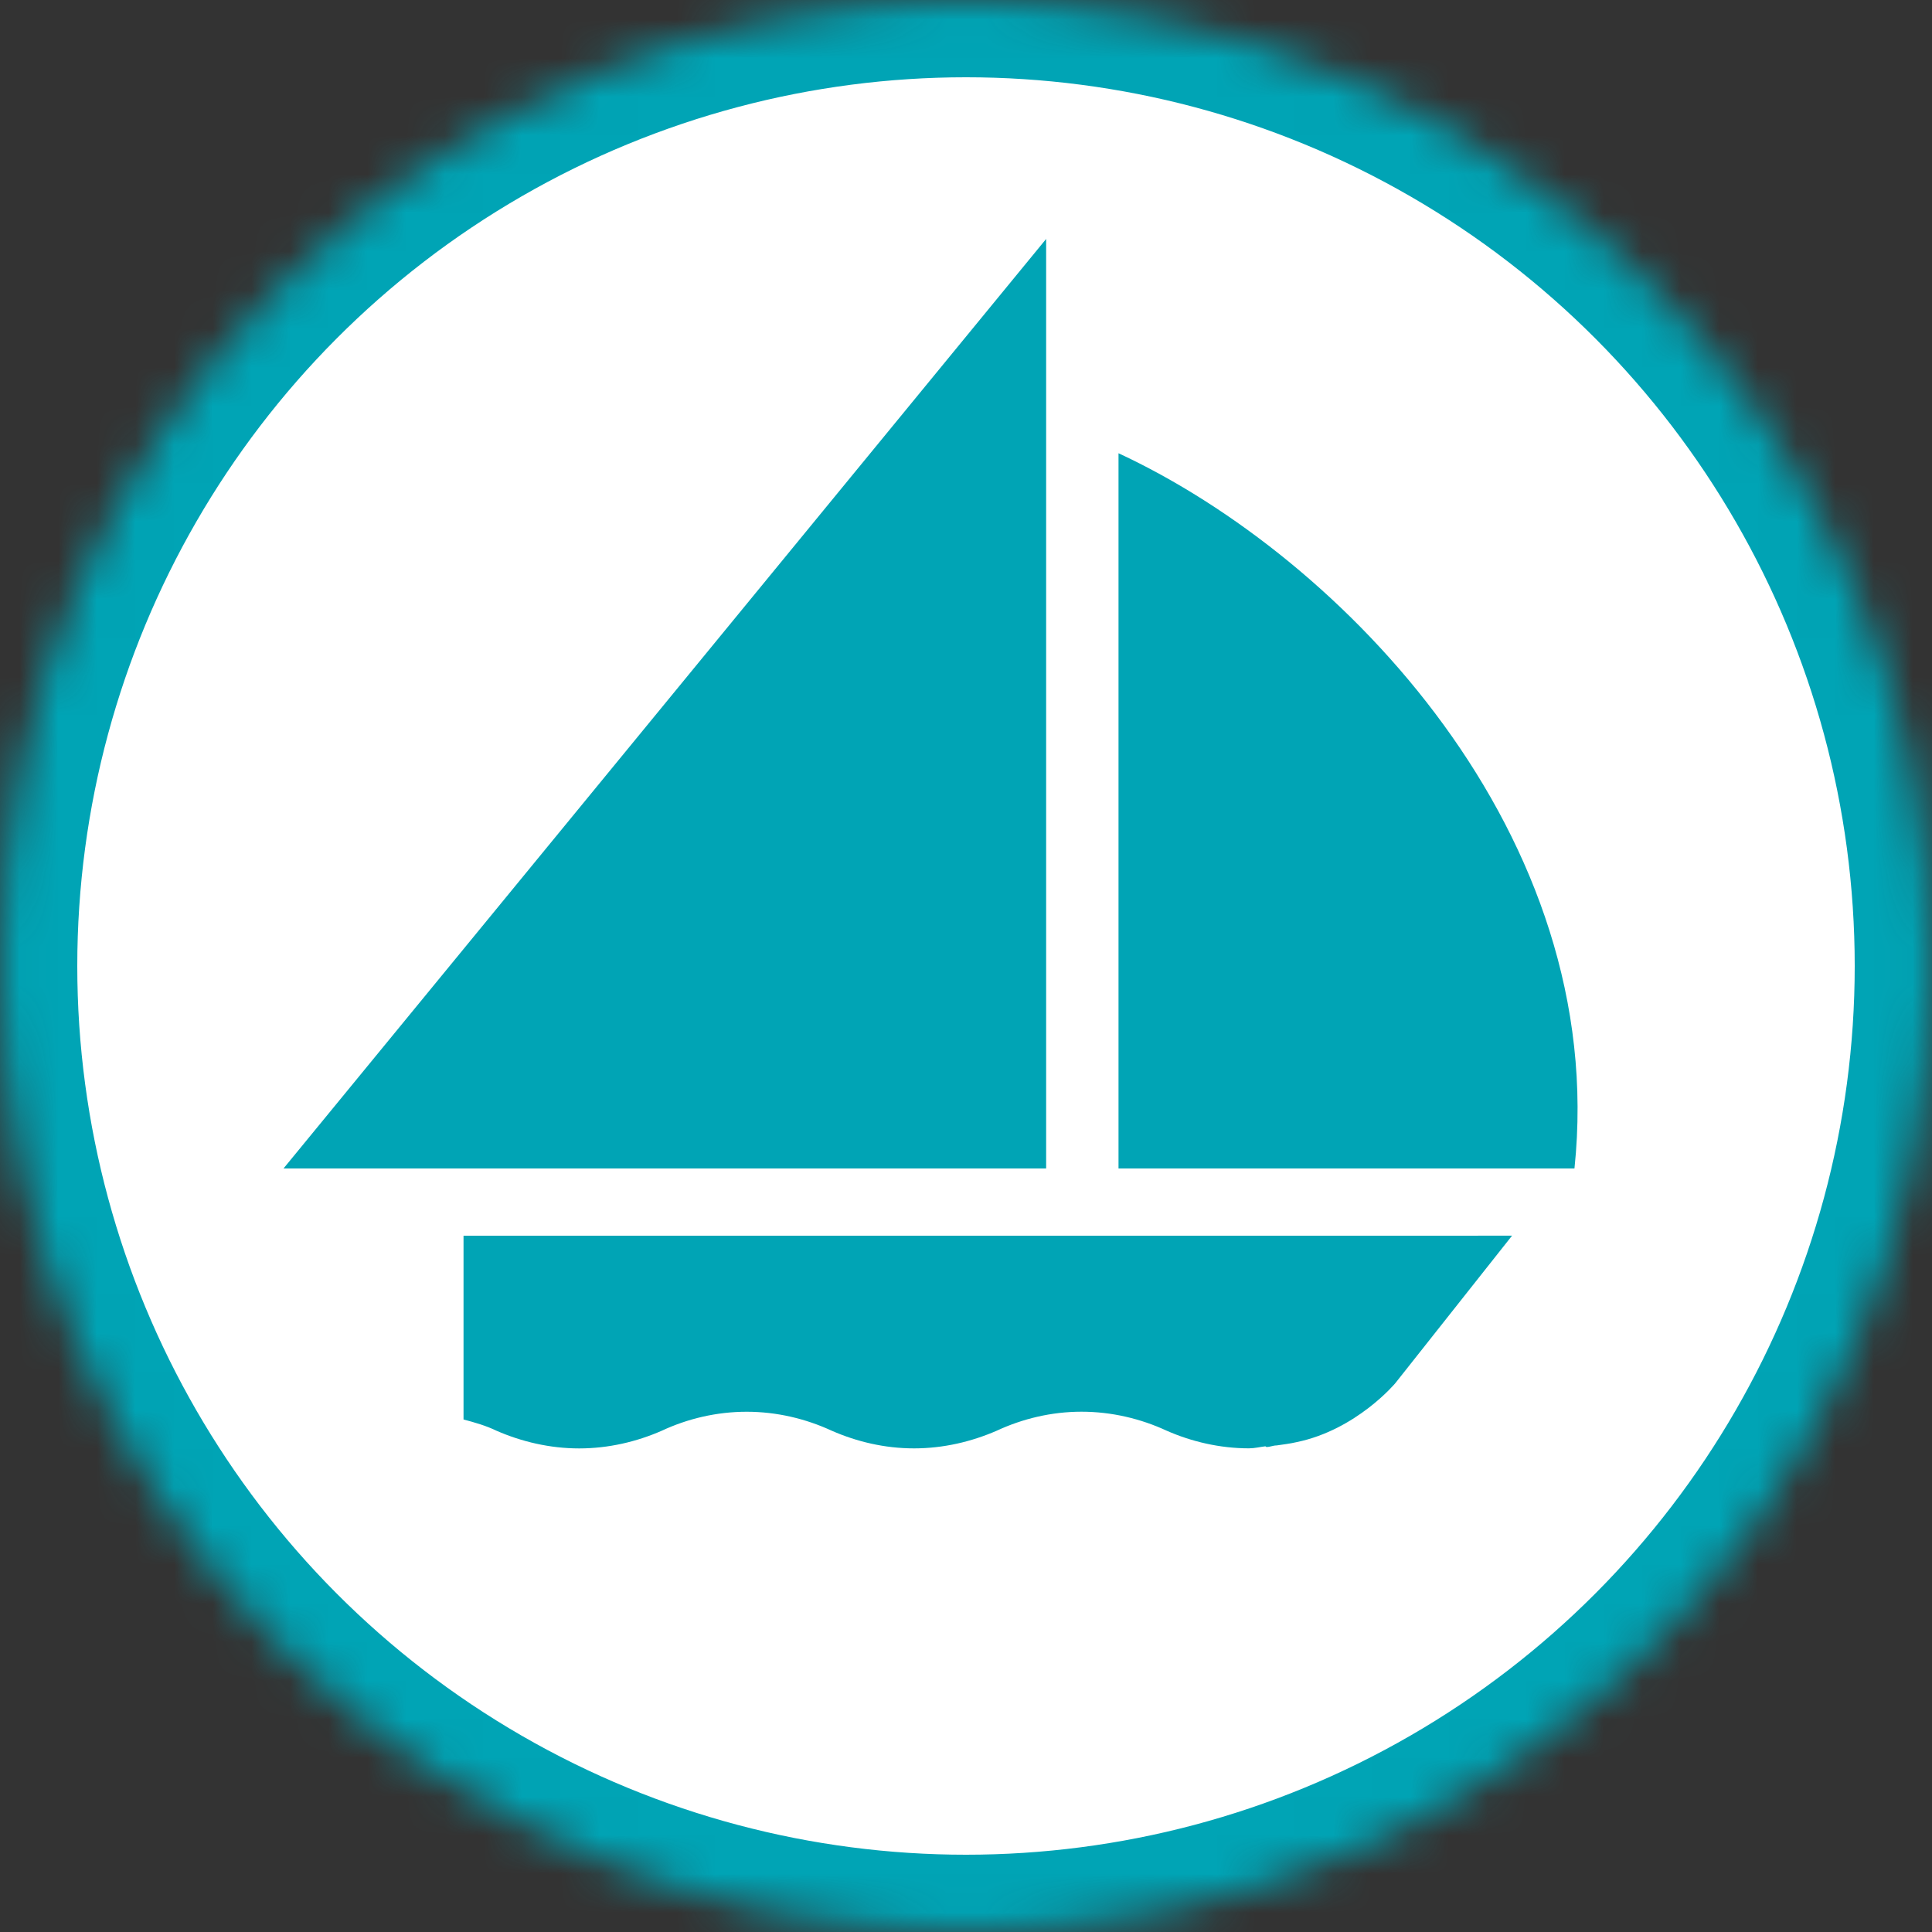
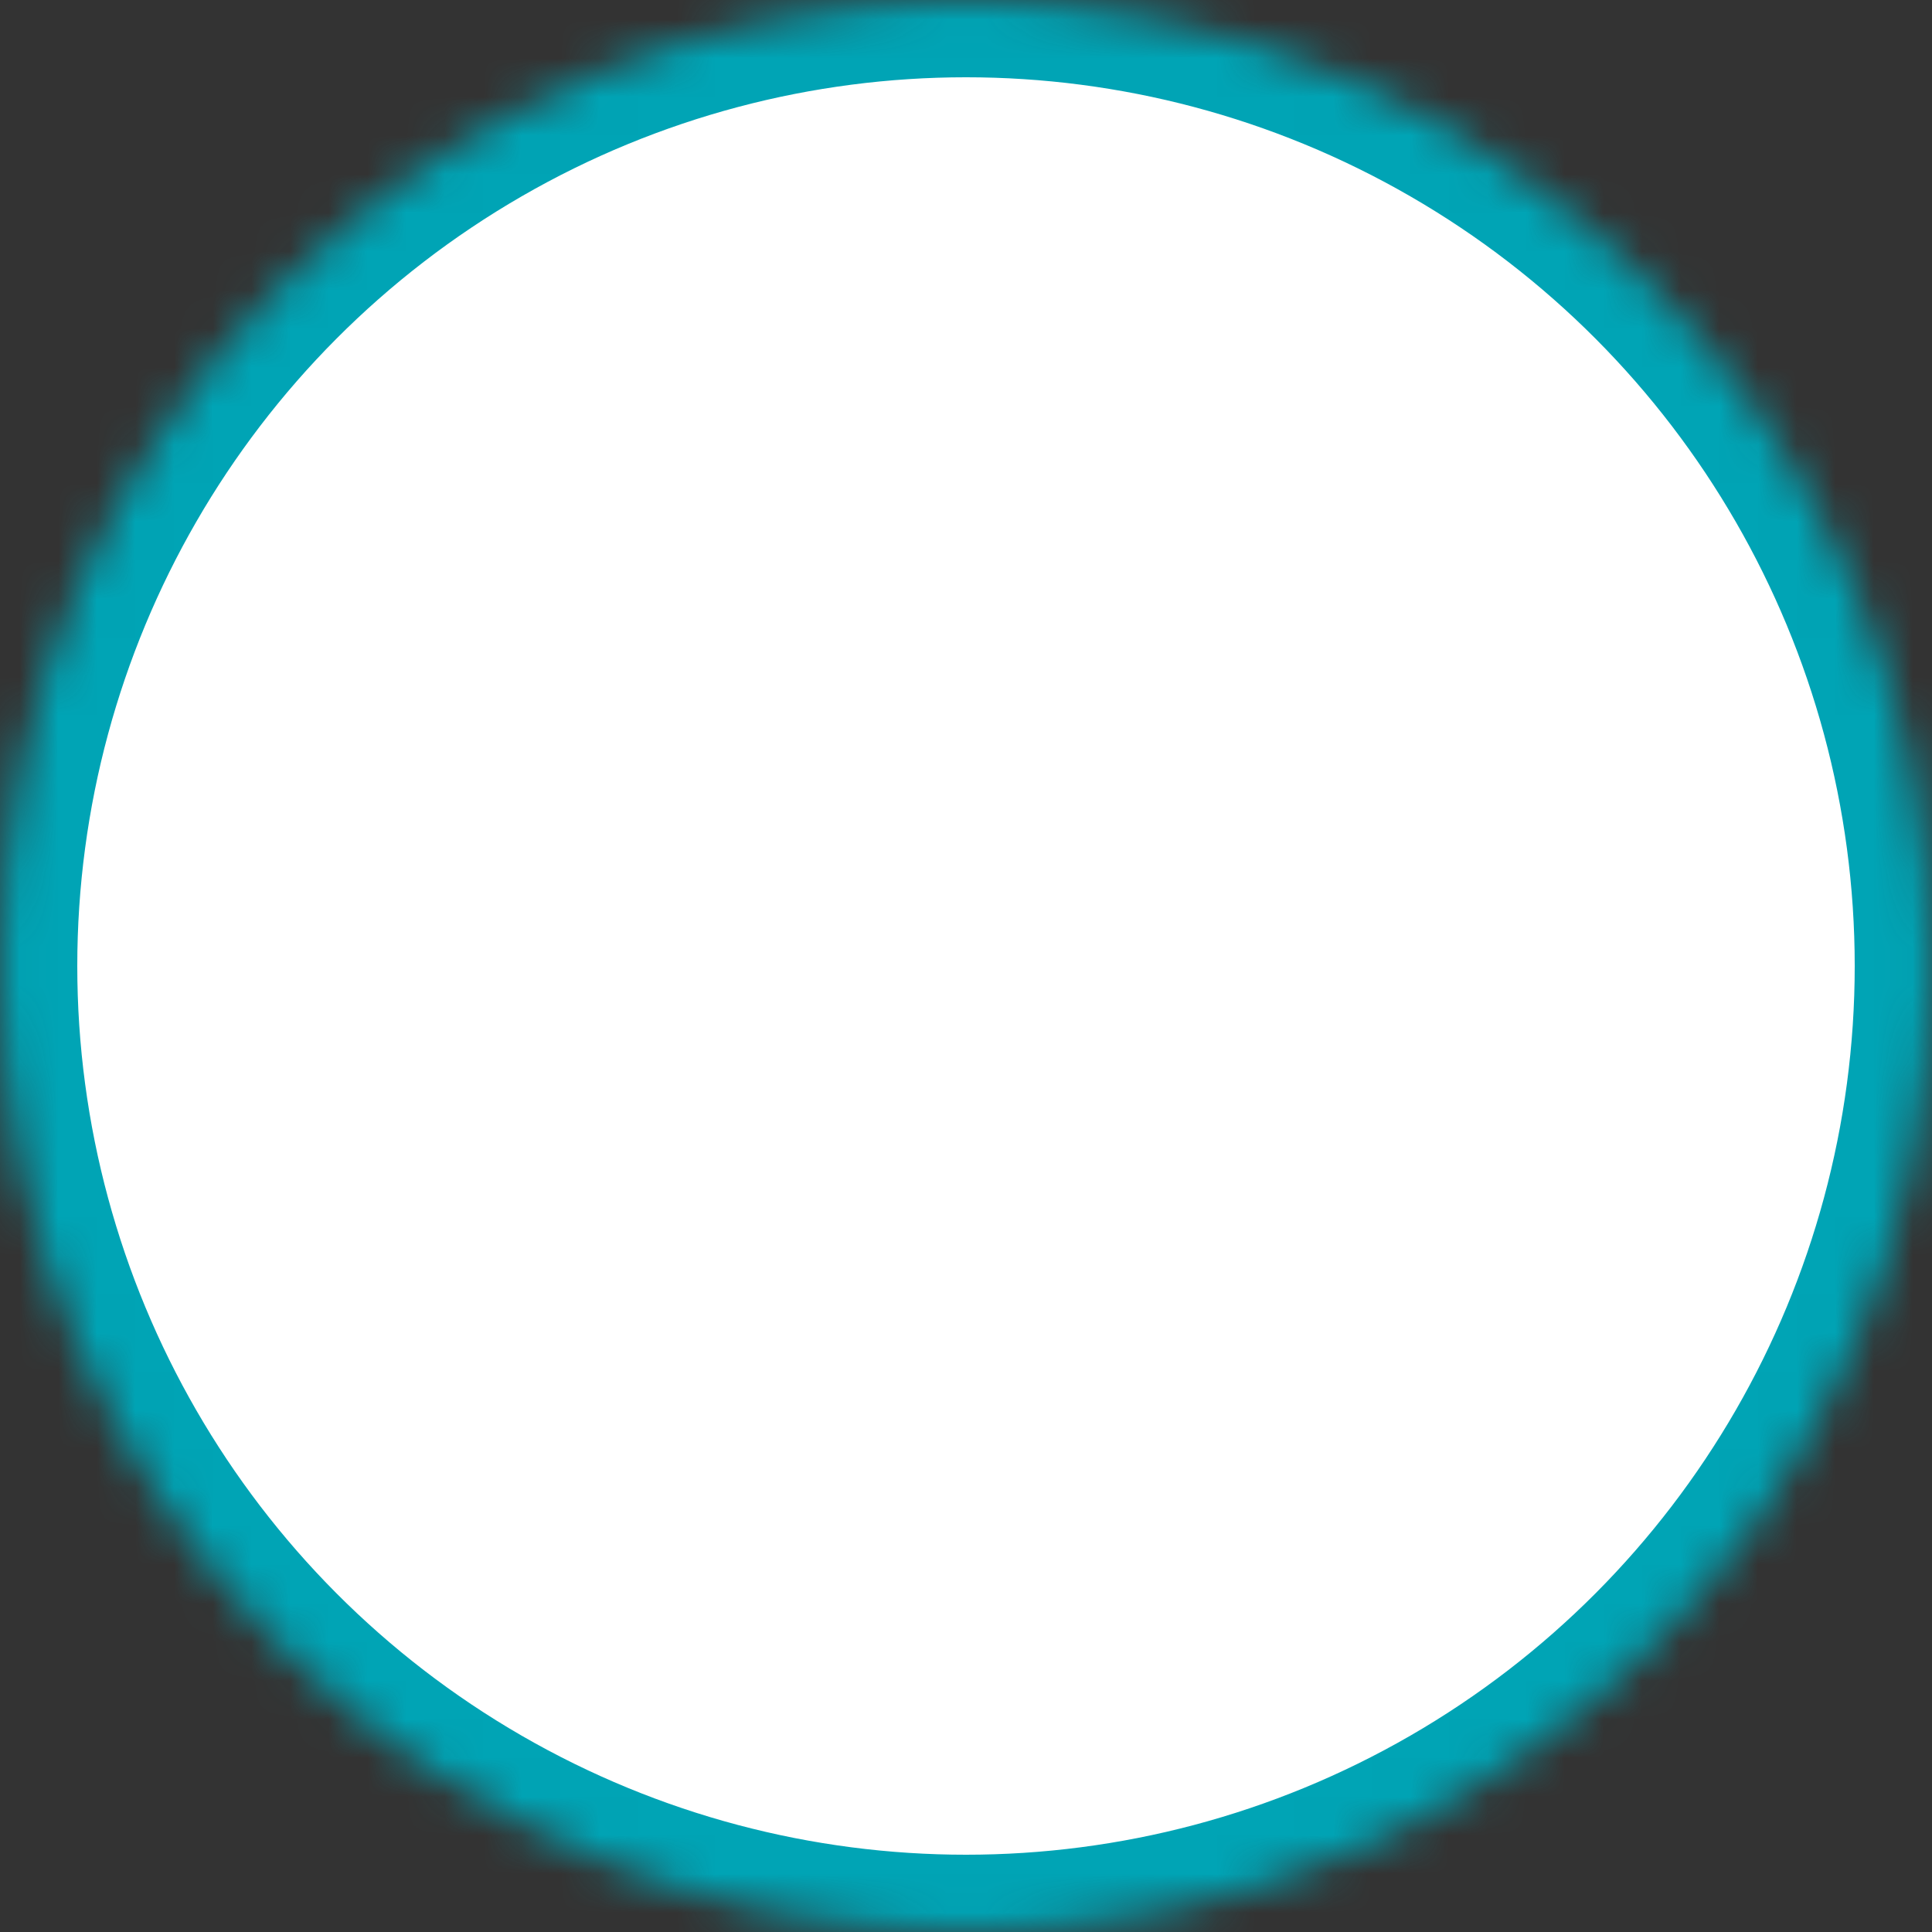
<svg xmlns="http://www.w3.org/2000/svg" xmlns:xlink="http://www.w3.org/1999/xlink" width="50" height="50" viewBox="0 0 50 50">
  <rect x="0" y="0" width="50" height="50" fill="#333333" stroke="none" />
  <title>icon-sail</title>
  <defs>
    <circle id="a" cx="25" cy="25" r="25" />
    <mask id="b" x="0" y="0" width="50" height="50" fill="#fff">
      <use xlink:href="#a" />
    </mask>
  </defs>
  <g fill="none" fill-rule="evenodd">
    <use stroke="#00A4B5" mask="url(#b)" stroke-width="4" fill="#FFF" xlink:href="#a" />
    <g fill="#00A4B5">
-       <path d="M27.074 6.184V30.24H7.337M28.947 11.73c5.808 2.698 12.705 9.886 11.8 18.51h-11.8V11.73zM38.252 31.98H11.996v4.756c.296.078.59.163.857.293.65.283 1.38.456 2.135.456.76 0 1.488-.173 2.137-.457.663-.31 1.415-.492 2.2-.492.78 0 1.532.182 2.198.49.65.285 1.372.458 2.132.458s1.486-.173 2.14-.457c.666-.31 1.417-.492 2.193-.492.785 0 1.536.182 2.202.49.646.285 1.38.458 2.132.458.146 0 .285-.036.423-.052.016 0 .016.017.033.017.096 0 .166-.04.26-.04.173-.025.345-.045.52-.086 1.55-.32 2.554-1.527 2.554-1.527l3.02-3.816h-.88z" />
-     </g>
+       </g>
  </g>
</svg>